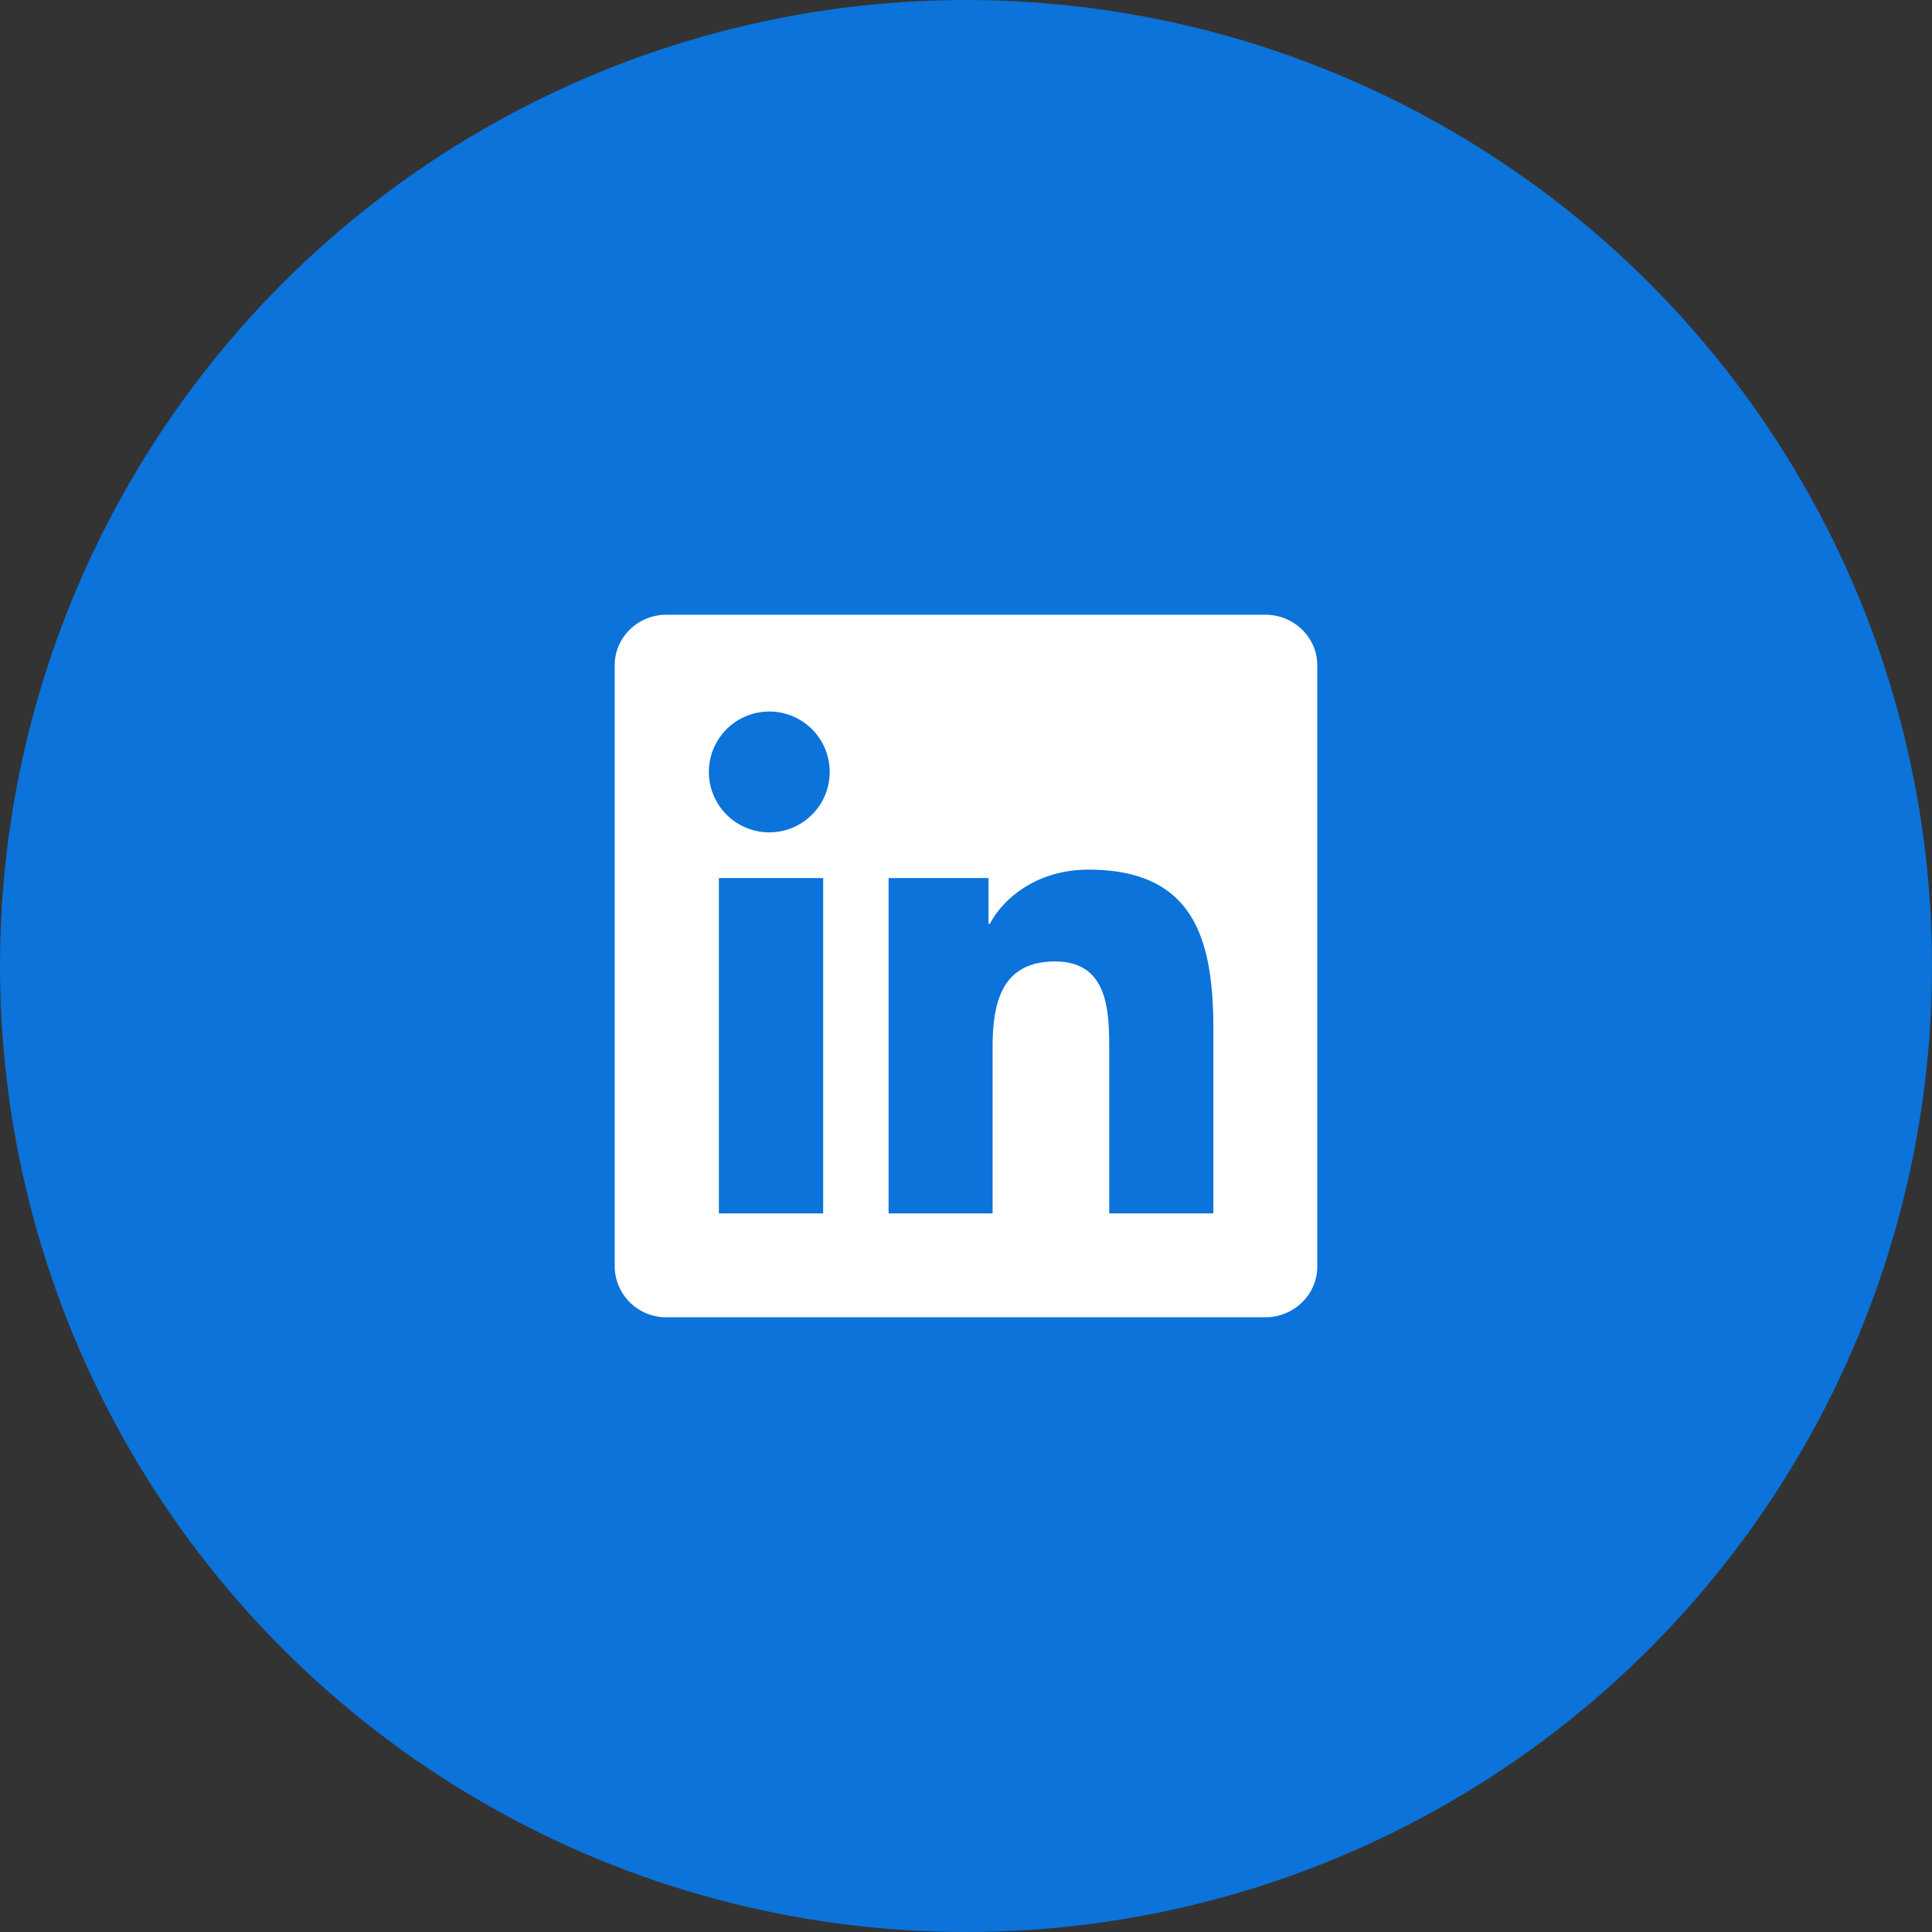
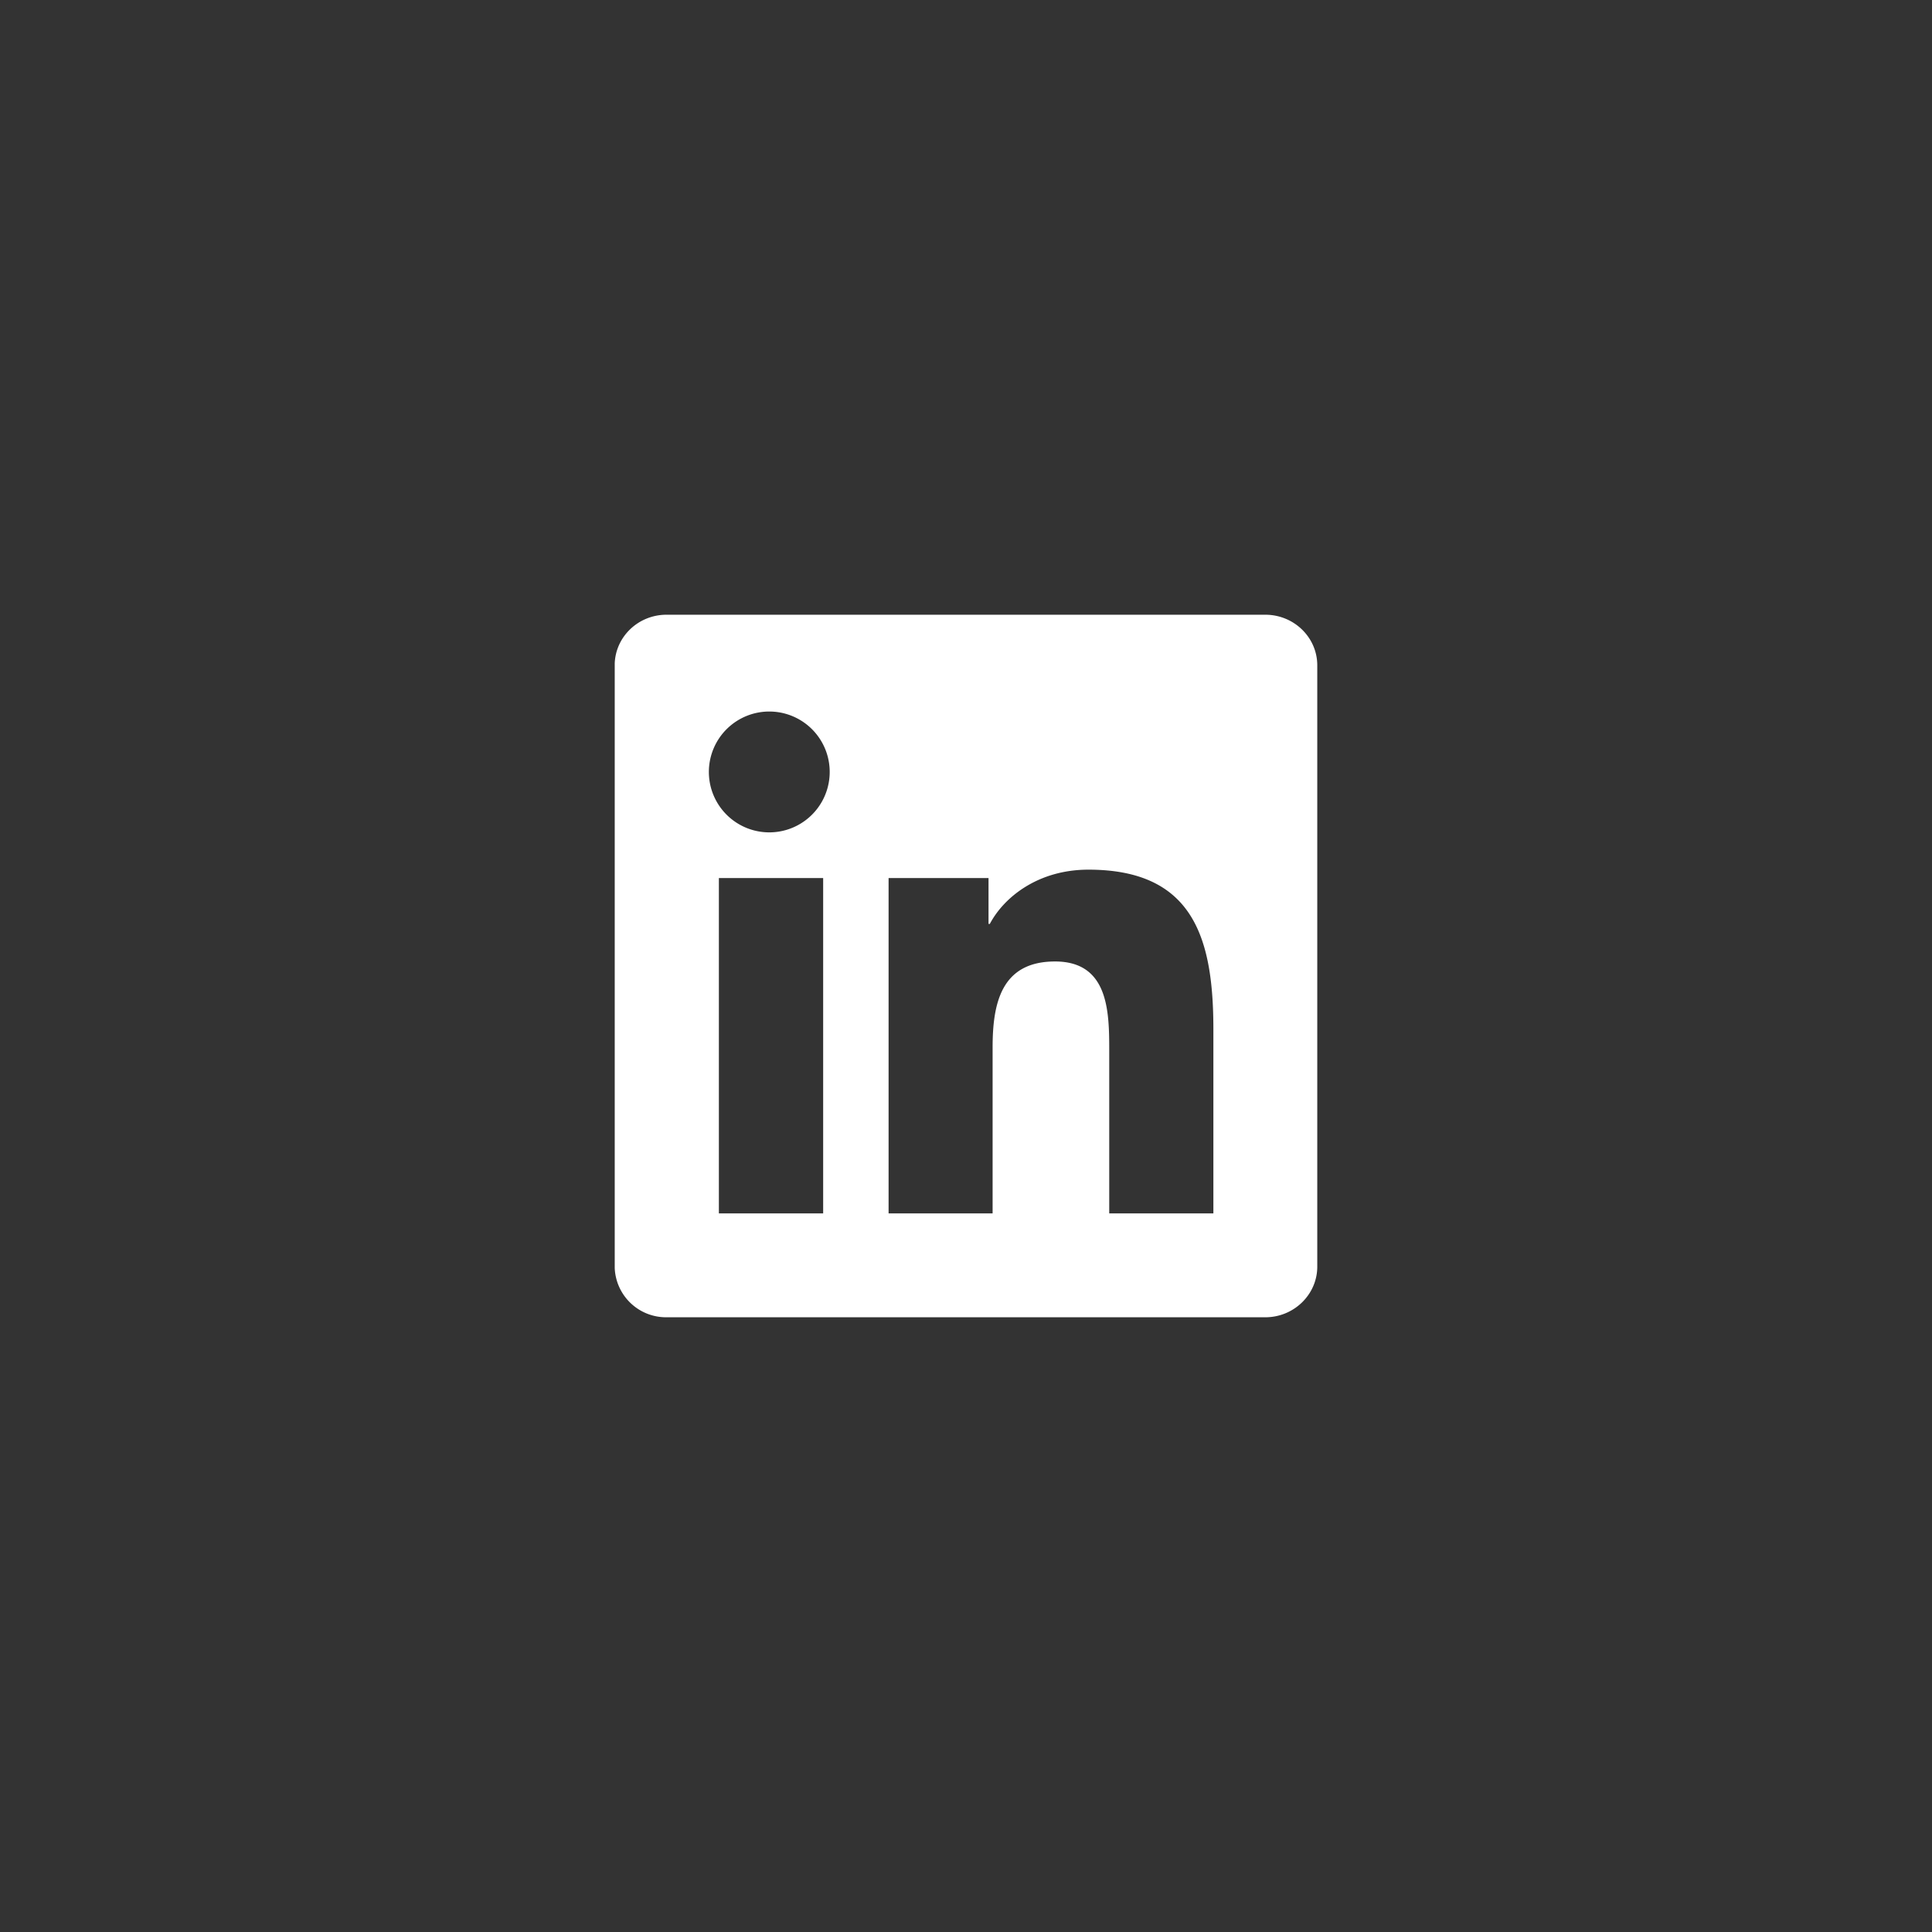
<svg xmlns="http://www.w3.org/2000/svg" width="44" height="44" fill="none">
  <rect width="100%" height="100%" fill="#333333" stroke="none" />
-   <circle cx="22" cy="22" r="22" fill="#0B73DA" />
  <g clip-path="url(#a)">
    <path fill="#fff" d="M28.816 14H15.18c-.653 0-1.181.516-1.181 1.153v13.69A1.17 1.17 0 0 0 15.181 30h13.635c.653 0 1.184-.519 1.184-1.153V15.153c0-.637-.531-1.153-1.184-1.153zm-10.07 13.634h-2.374v-7.637h2.375v7.637zm-1.187-8.678a1.376 1.376 0 1 1-.004-2.751 1.376 1.376 0 0 1 .004 2.751zm10.075 8.678h-2.372v-3.712c0-.884-.015-2.025-1.234-2.025-1.234 0-1.422.966-1.422 1.962v3.775h-2.369v-7.637h2.276v1.044h.03c.316-.6 1.091-1.235 2.245-1.235 2.403 0 2.846 1.581 2.846 3.638v4.19z" />
  </g>
  <defs>
    <clipPath id="a">
      <path fill="#fff" d="M14 14h16v16H14z" />
    </clipPath>
  </defs>
</svg>